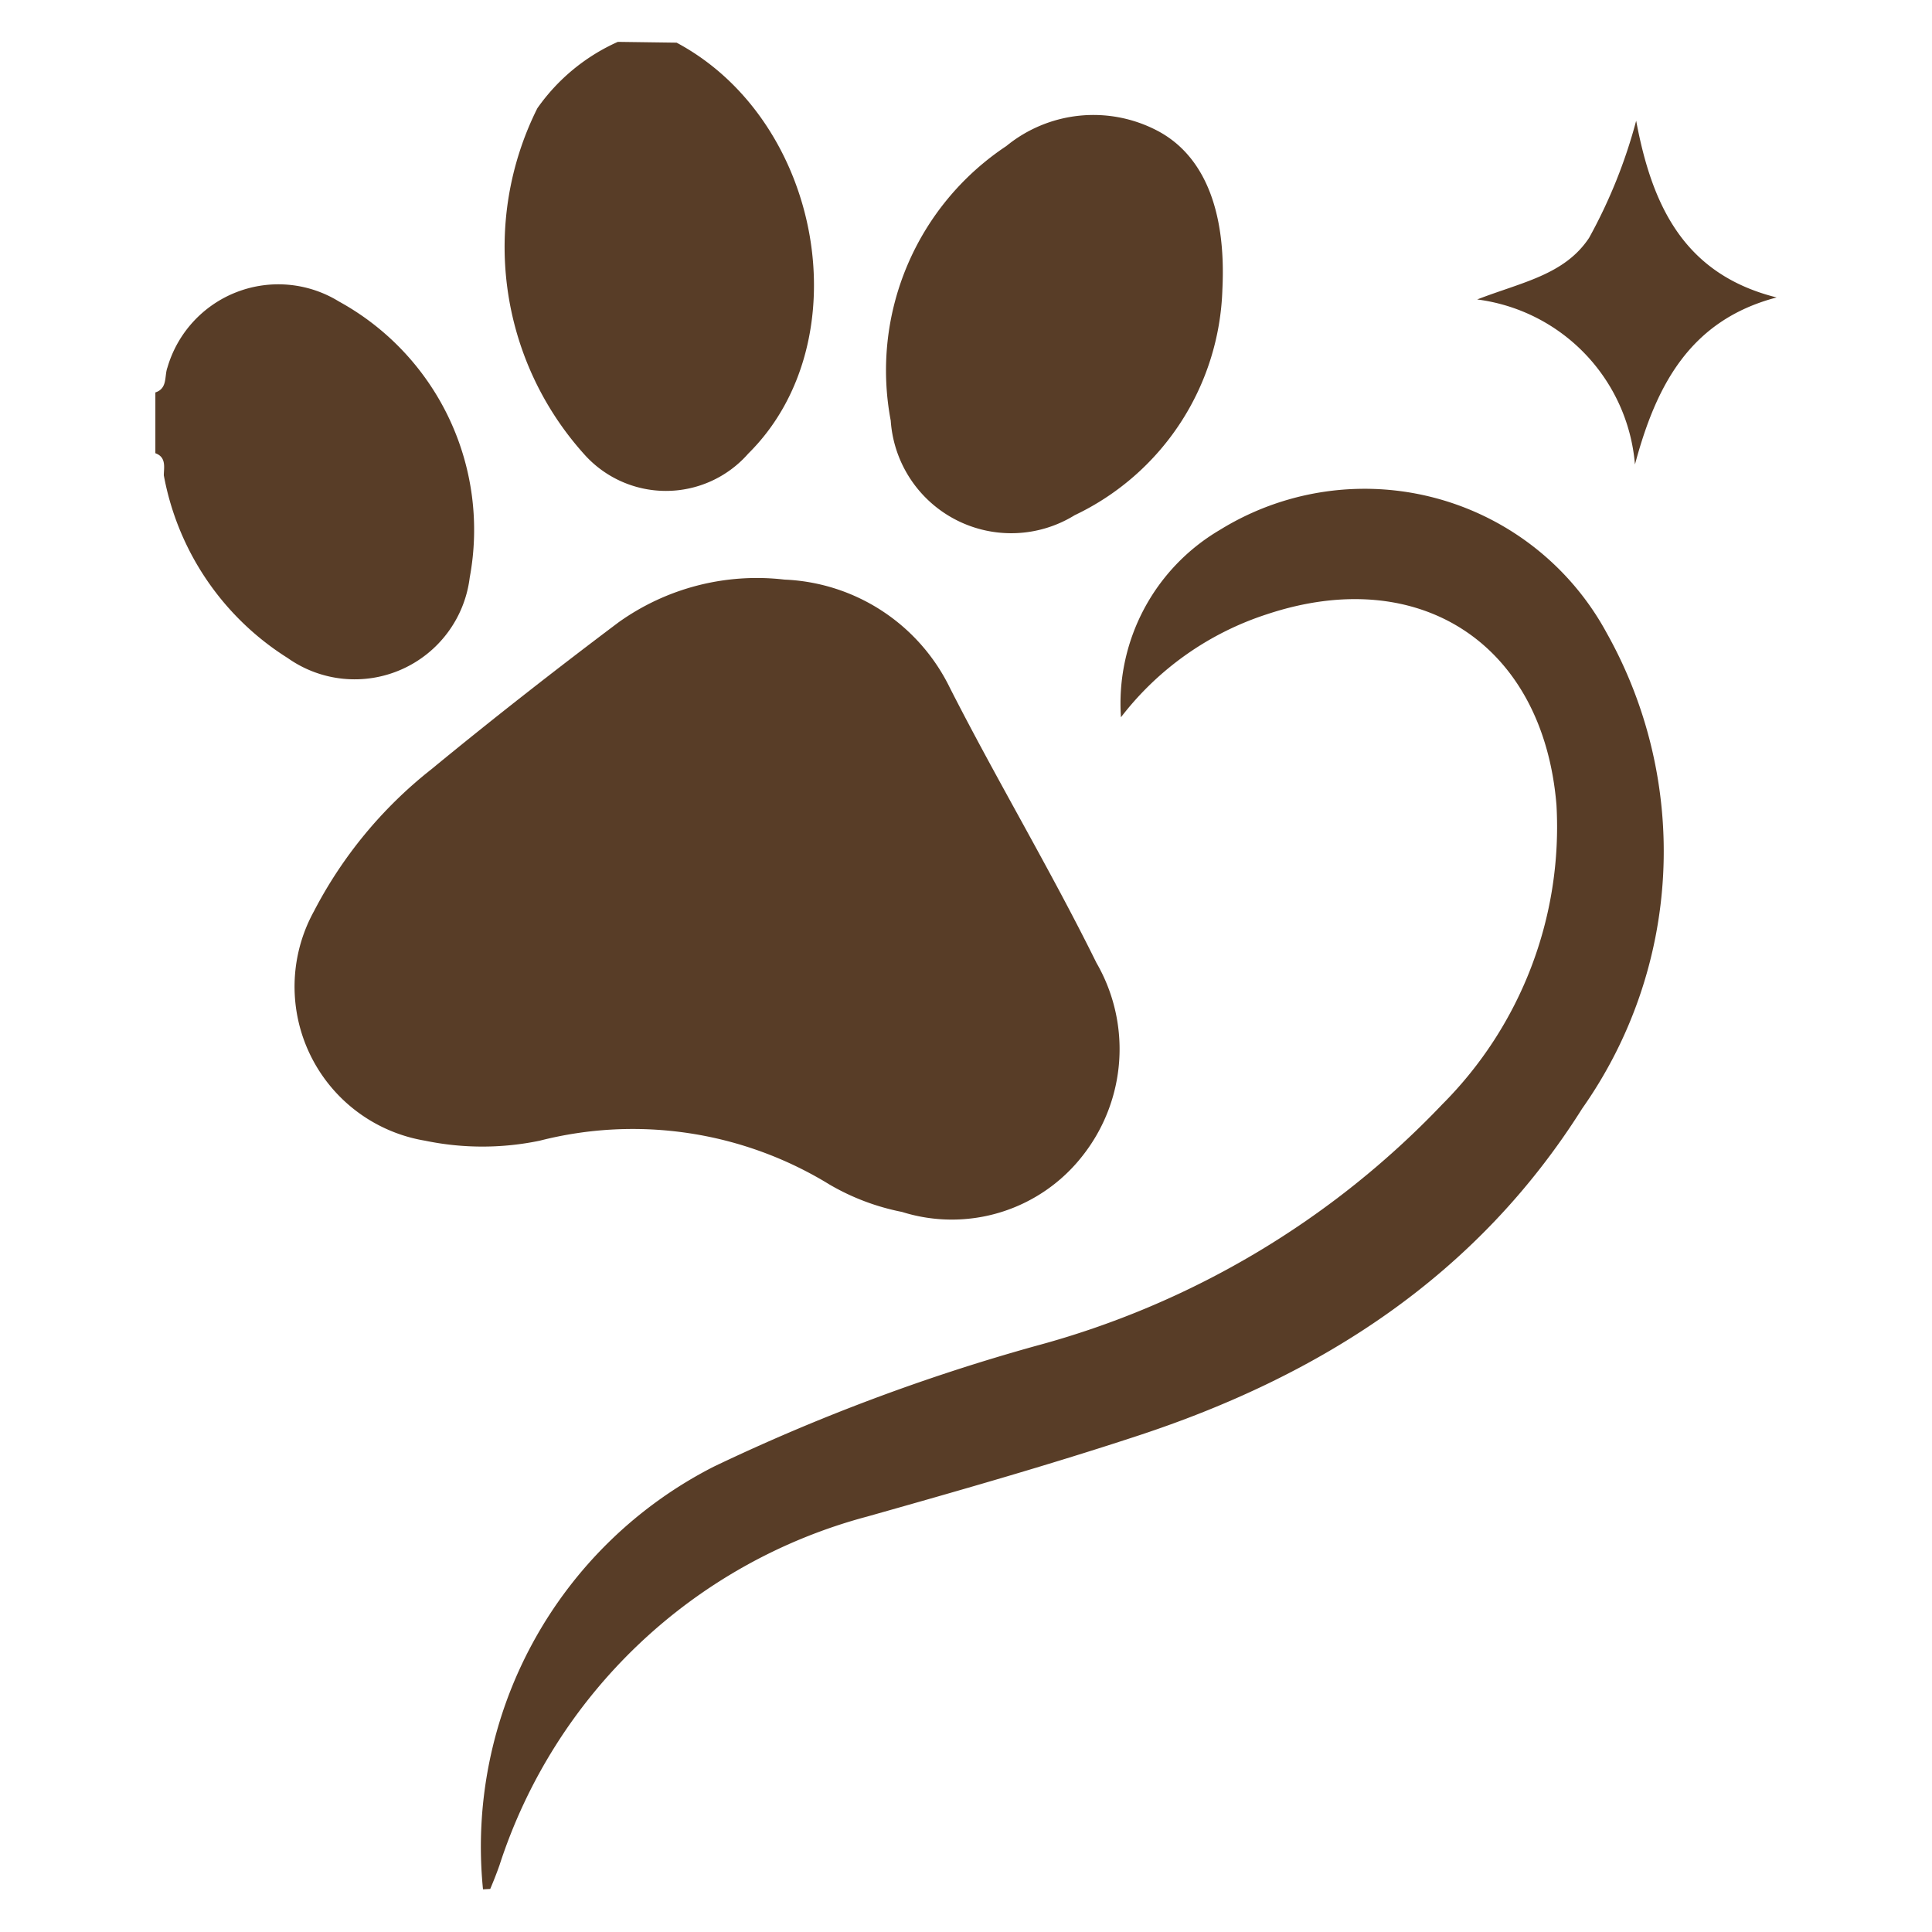
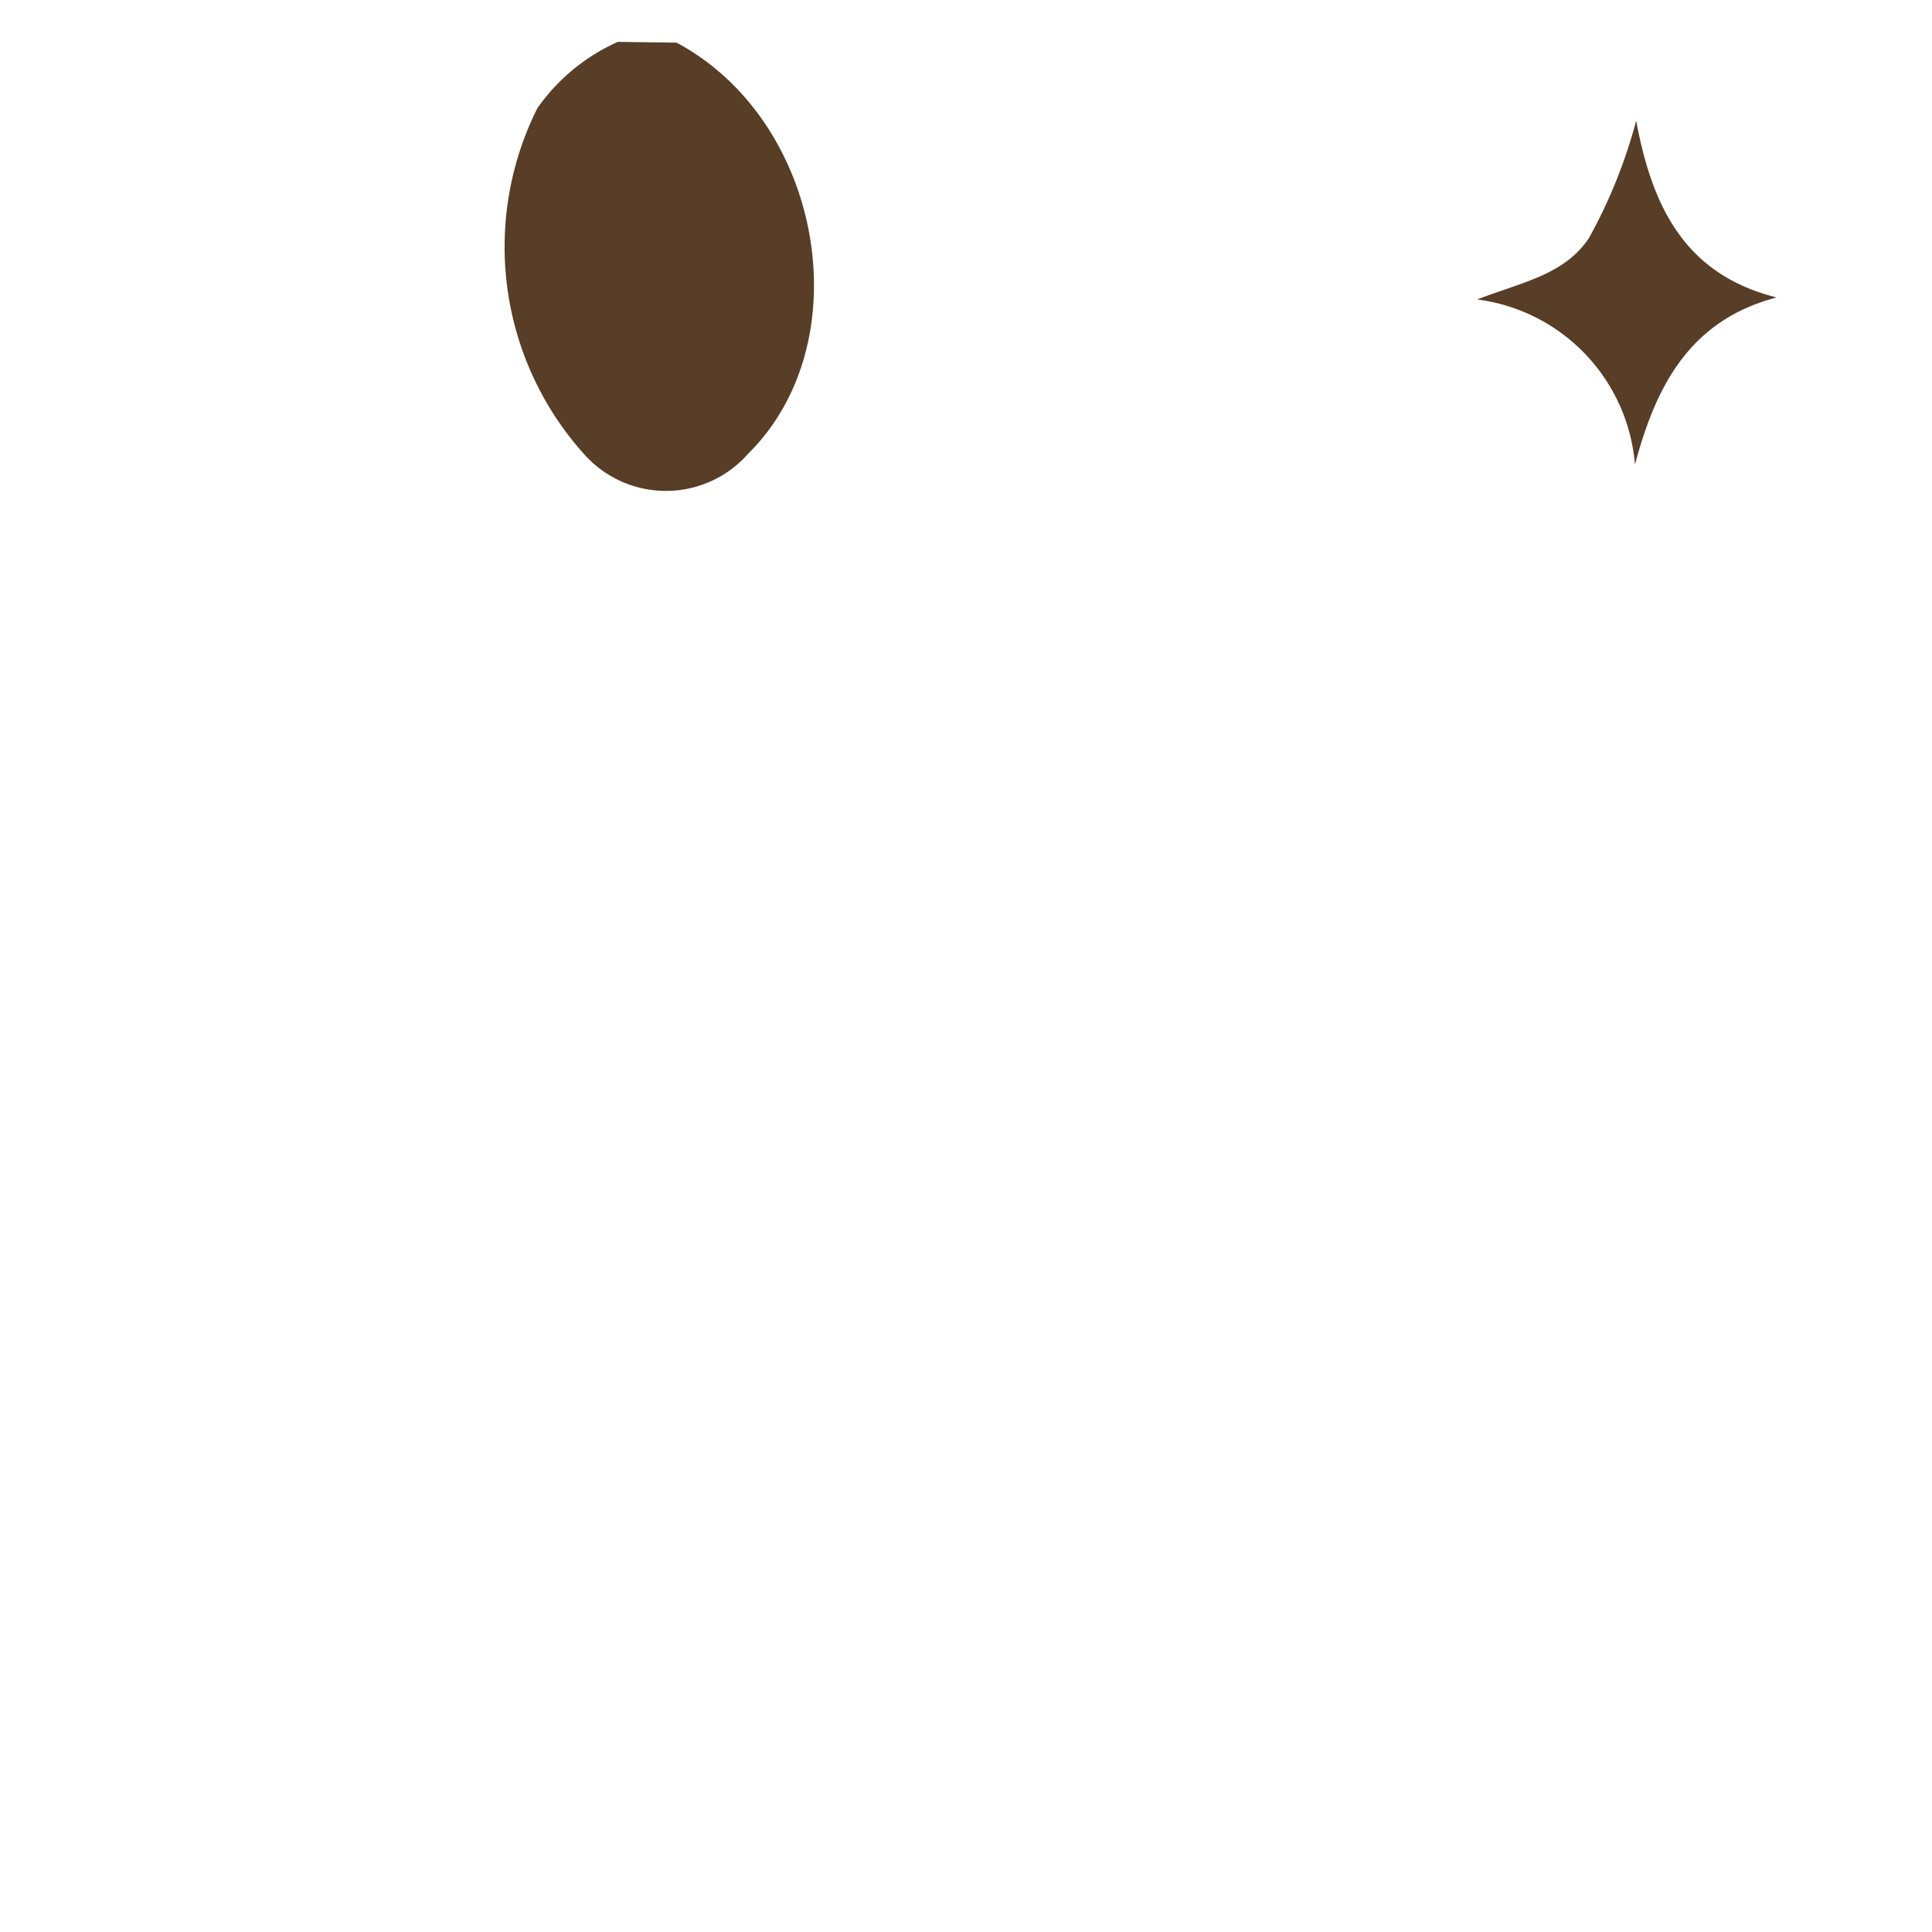
<svg xmlns="http://www.w3.org/2000/svg" viewBox="0 0 48 48" data-name="Layer 1" id="Layer_1">
  <defs>
    <style>.cls-1{fill:#583d27;}</style>
  </defs>
  <title>Artboard 1</title>
-   <path d="M12,46.94a10.6,10.6,0,0,1,5.73-10.5,48.89,48.89,0,0,1,8-3,21.72,21.72,0,0,0,10.1-6A9.75,9.75,0,0,0,38.67,20c-.33-4-3.4-6-7.19-4.74a7.48,7.48,0,0,0-3.63,2.56,5,5,0,0,1,2.45-4.65,6.84,6.84,0,0,1,9.62,2.56,11.09,11.09,0,0,1-.61,11.81c-2.62,4.16-6.49,6.64-11.07,8.14-2.22.73-4.47,1.37-6.7,2a13.16,13.16,0,0,0-9.13,8.66c-.07.2-.15.4-.23.59Z" class="cls-1" />
  <path d="M16.81,1.06C20.44,3,21.4,8.49,18.59,11.27a2.72,2.72,0,0,1-4.09,0,7.7,7.7,0,0,1-1.15-8.58,4.86,4.86,0,0,1,2-1.65Z" class="cls-1" />
-   <path d="M3.86,9.75c.31-.1.22-.41.3-.62A2.87,2.87,0,0,1,8.42,7.49a6.47,6.47,0,0,1,3.25,6.86,2.88,2.88,0,0,1-4.52,2,6.82,6.82,0,0,1-3.08-4.54c0-.19.07-.45-.21-.55Z" class="cls-1" />
-   <path d="M19.49,14.4a4.79,4.79,0,0,1,4.11,2.69c1.17,2.3,2.5,4.52,3.64,6.83a4.28,4.28,0,0,1-.34,4.79,4.12,4.12,0,0,1-4.49,1.4,5.77,5.77,0,0,1-1.8-.68,9.34,9.34,0,0,0-7.2-1.09,7,7,0,0,1-2.85,0,3.88,3.88,0,0,1-2.76-5.7,10.84,10.84,0,0,1,2.92-3.53c1.52-1.25,3.08-2.47,4.65-3.65A5.91,5.91,0,0,1,19.49,14.4Z" class="cls-1" />
-   <path d="M30.37,7.19A6.43,6.43,0,0,1,26.7,12.8a3,3,0,0,1-4.57-2.35A6.69,6.69,0,0,1,25,3.63a3.42,3.42,0,0,1,3.74-.39C29.88,3.83,30.47,5.17,30.37,7.19Z" class="cls-1" />
  <path d="M40.65,3c.39,2.08,1.17,3.81,3.49,4.39-2.17.57-3,2.21-3.52,4.15A4.51,4.51,0,0,0,36.7,7.44c1.11-.43,2.17-.61,2.78-1.53A12.8,12.8,0,0,0,40.65,3Z" class="cls-1" />
</svg>